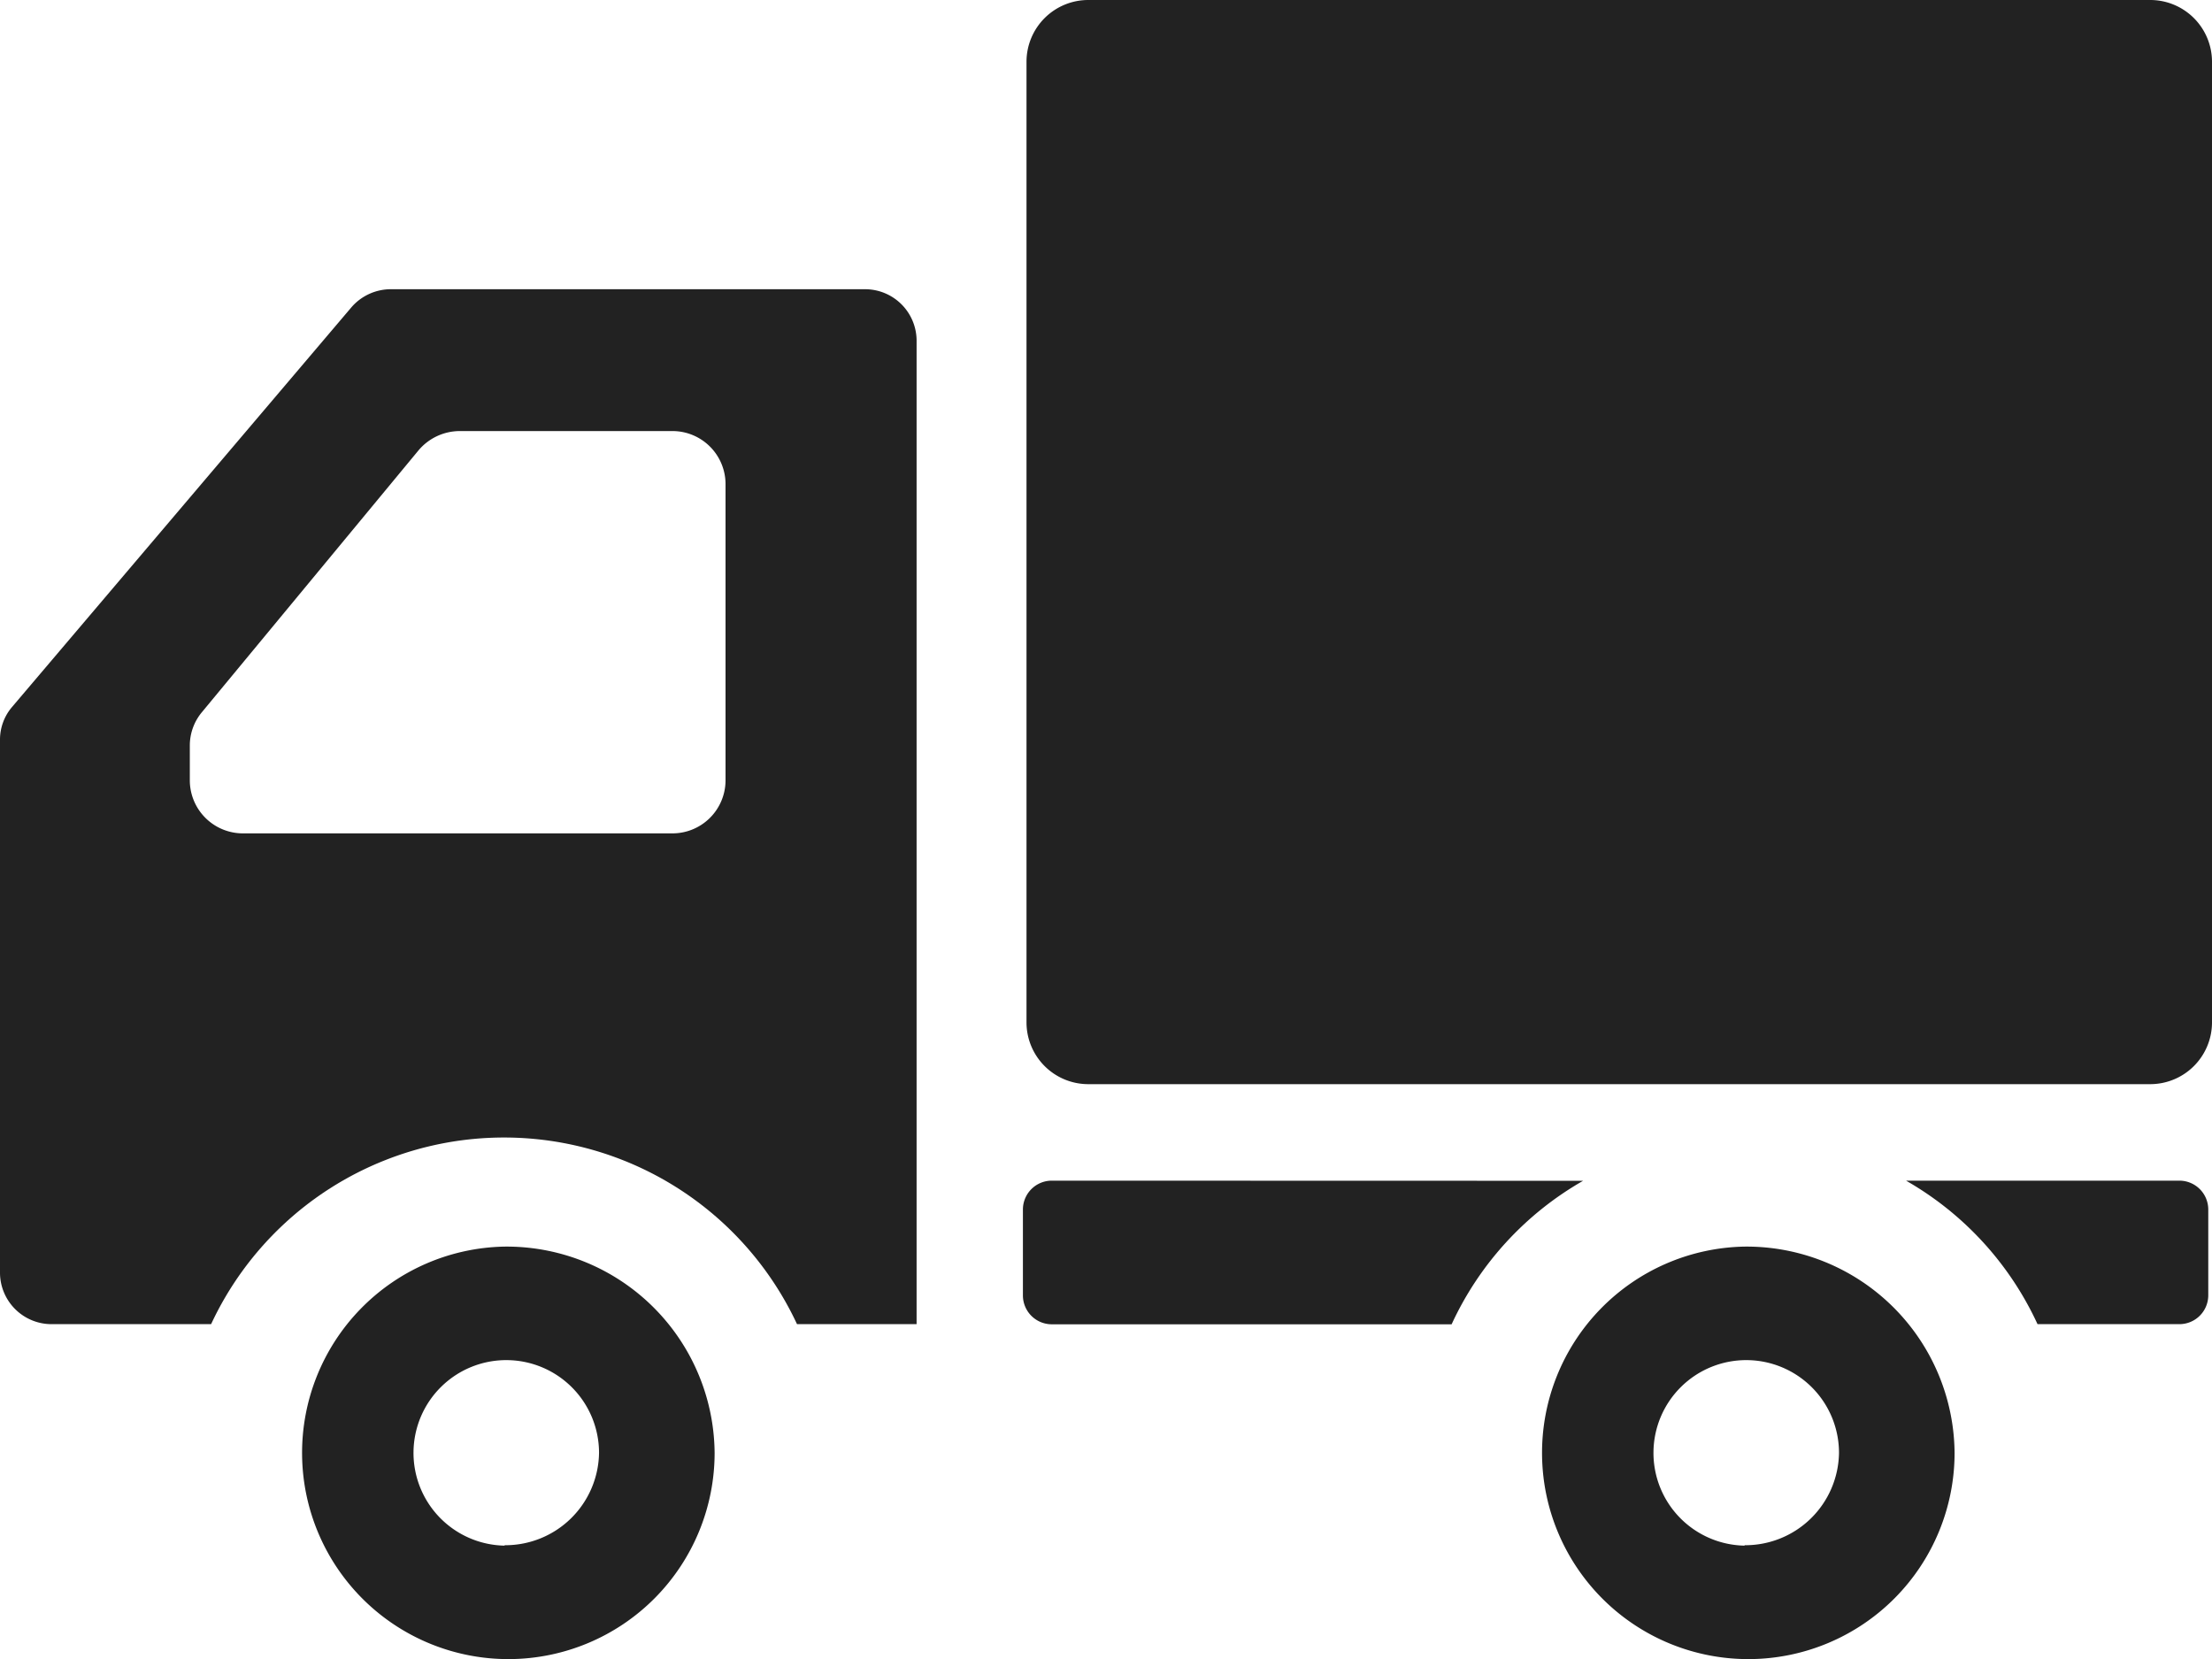
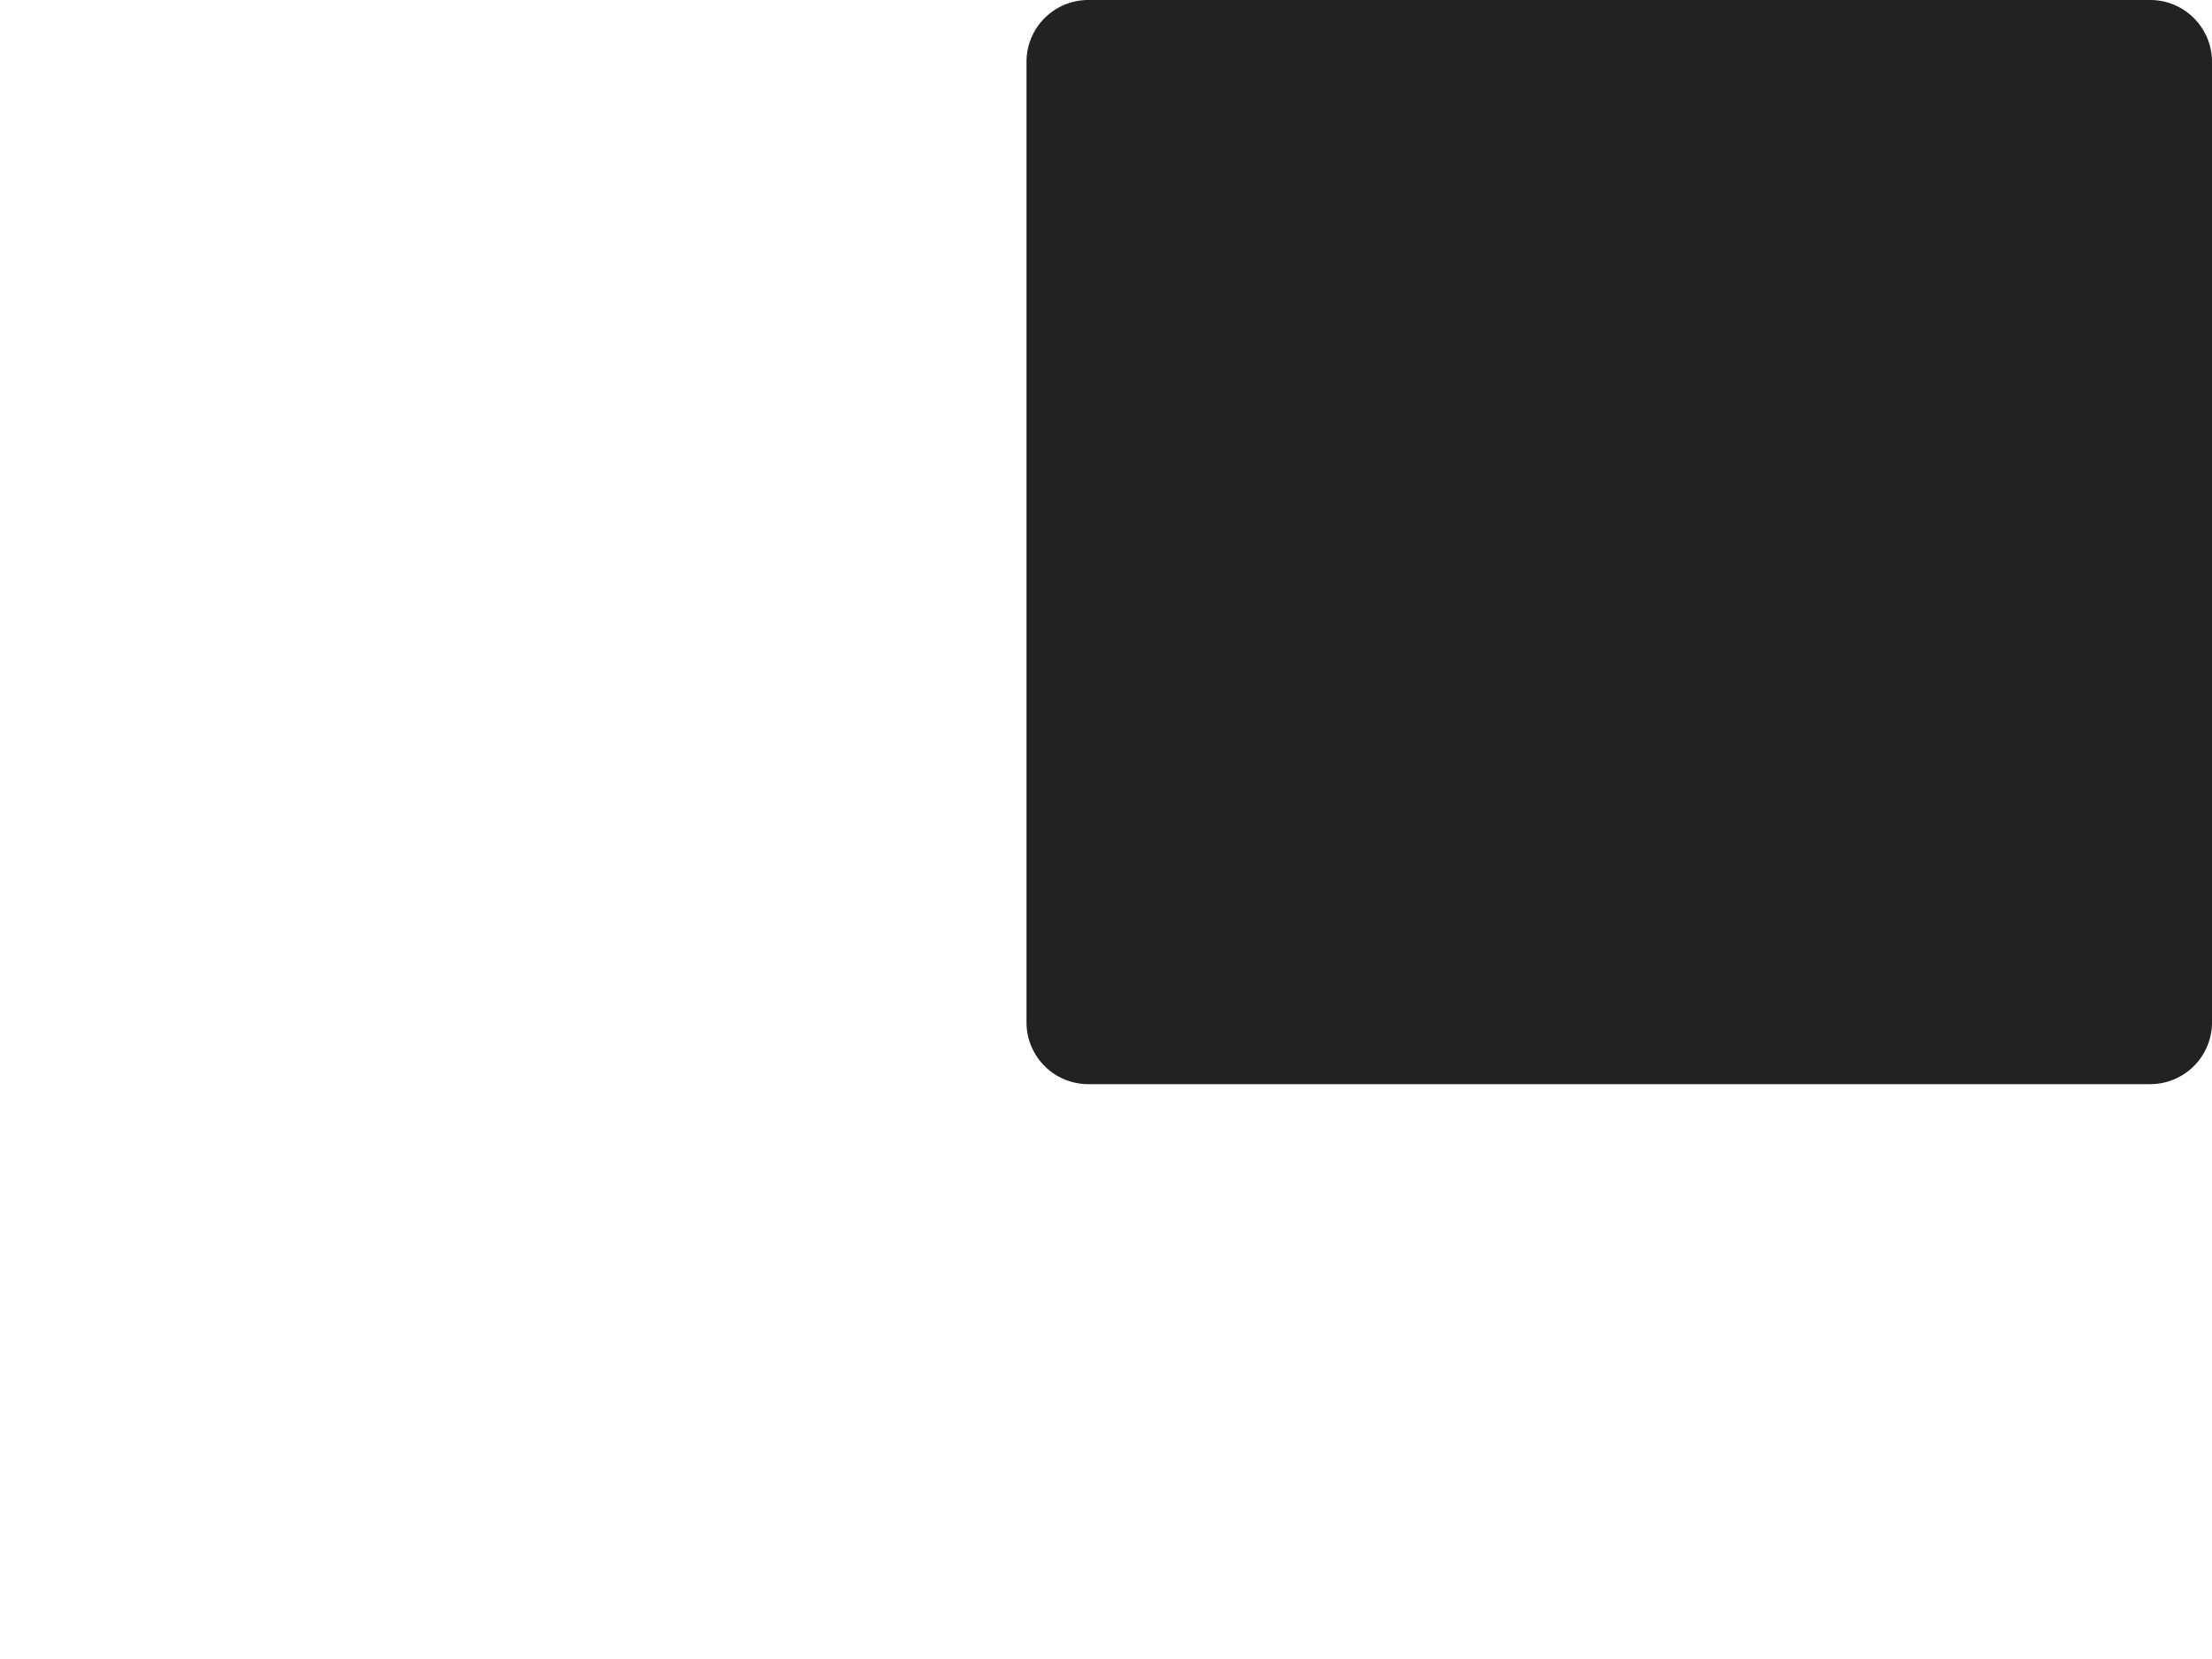
<svg xmlns="http://www.w3.org/2000/svg" width="16" height="12" viewBox="0 0 16 12">
  <g transform="translate(0 -60.446)">
    <path d="M245.741,60.446h-7.673a.447.447,0,0,0-.451.443v6.956a.447.447,0,0,0,.451.443h7.673a.447.447,0,0,0,.451-.443V60.889A.447.447,0,0,0,245.741,60.446Z" transform="translate(-230.192 0)" fill="#222" />
-     <path d="M69.6,354.34a1.492,1.492,0,1,0,1.519,1.491A1.505,1.505,0,0,0,69.6,354.34Zm0,2.163a.671.671,0,1,1,.683-.672A.678.678,0,0,1,69.6,356.5Z" transform="translate(-65.95 -284.877)" fill="#222" />
-     <path d="M356.719,354.34a1.492,1.492,0,1,0,1.519,1.491A1.505,1.505,0,0,0,356.719,354.34Zm0,2.163a.671.671,0,1,1,.683-.672A.678.678,0,0,1,356.719,356.5Z" transform="translate(-344.1 -284.877)" fill="#222" />
-     <path d="M6.254,128.623H2.828a.377.377,0,0,0-.288.133L.087,131.645a.363.363,0,0,0-.087.236v3.859a.373.373,0,0,0,.376.369H1.527a2.338,2.338,0,0,1,4.238,0H6.63v-7.118A.373.373,0,0,0,6.254,128.623Zm-4.881,3.3a.376.376,0,0,1,.087-.24l1.566-1.893a.391.391,0,0,1,.3-.141H4.86a.384.384,0,0,1,.388.381v2.148a.384.384,0,0,1-.388.381H1.76a.384.384,0,0,1-.387-.381Z" transform="translate(0 -66.085)" fill="#222" />
-     <path d="M236.98,338.792a.209.209,0,0,0-.211.208v.623a.209.209,0,0,0,.211.208h2.89a2.307,2.307,0,0,1,.951-1.038Z" transform="translate(-229.37 -269.806)" fill="#222" />
-     <path d="M443.166,338.792h-1.975a2.308,2.308,0,0,1,.951,1.038h1.024a.209.209,0,0,0,.211-.208V339A.209.209,0,0,0,443.166,338.792Z" transform="translate(-427.404 -269.806)" fill="#222" />
  </g>
</svg>